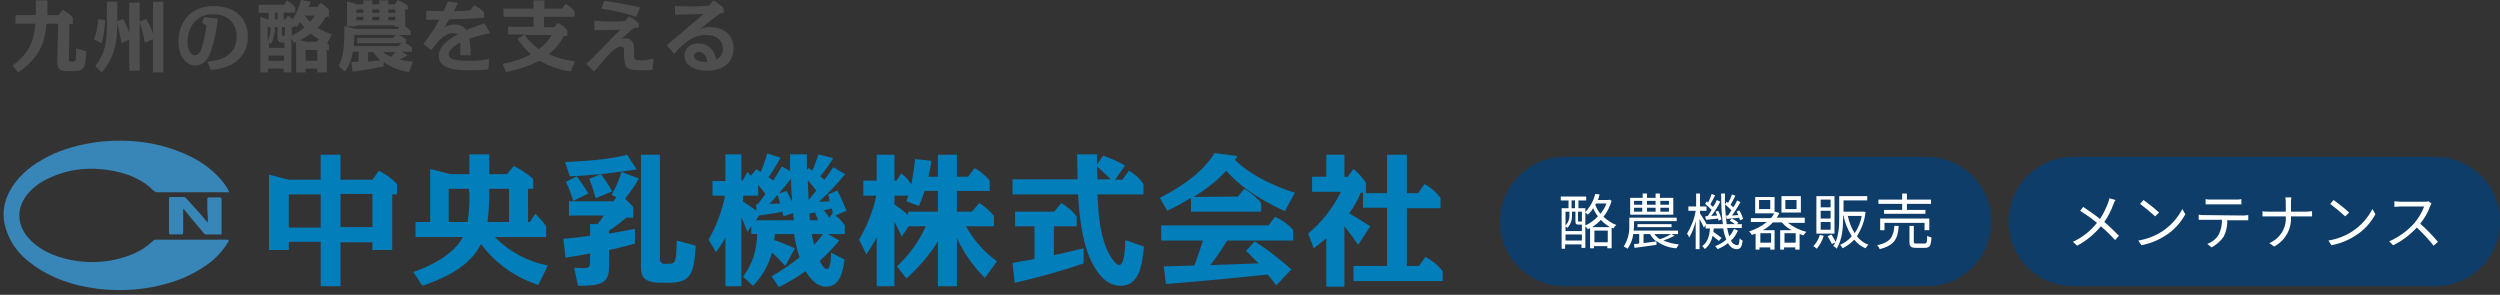
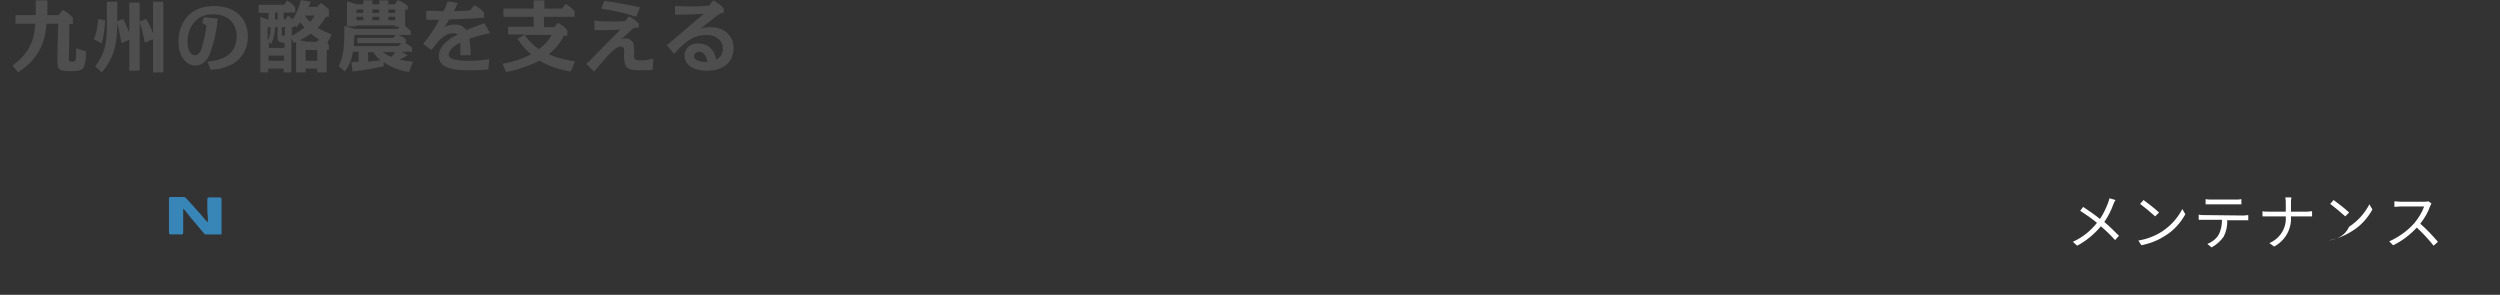
<svg xmlns="http://www.w3.org/2000/svg" version="1.1" id="logo.svg" x="0px" y="0px" viewBox="0 0 580 68.4" style="enable-background:new 0 0 580 68.4;" xml:space="preserve">
  <rect x="0" y="0" width="580" height="68.4" fill="#333333" stroke="none" />
  <style type="text/css">
	.st0{fill:#0E3D69;}
	.st1{fill:#4E4E4E;}
	.st2{fill:#027EBB;}
	.st3{fill:#FFFFFF;}
	.st4{fill:#3885B7;}
</style>
-   <path id="長方形_7" class="st0" d="M363,36.4h84c8.3,0,15,6.7,15,15l0,0c0,8.3-6.7,15-15,15h-84c-8.3,0-15-6.7-15-15l0,0  C348,43.1,354.7,36.4,363,36.4z" />
-   <path id="長方形_7-2" class="st0" d="M481,36.4h84c8.3,0,15,6.7,15,15l0,0c0,8.3-6.7,15-15,15h-84c-8.3,0-15-6.7-15-15l0,0  C466,43.1,472.7,36.4,481,36.4z" />
  <path id="九州の酪農を支える" class="st1" d="M8.3,2.8c0,0.2,0,0.6,0,0.7H3.6v2h4.6C8,8,7.6,11.9,2.9,15.2l1.3,1.6  c5.9-3.9,6.3-8.5,6.6-11.3h2.7l-0.2,8.4c0,1.5-0.1,2.6,2.3,2.6h1.2c2.9,0,3-0.8,3.2-4.6l-2.3-0.7c-0.1,2.3-0.1,2.6-0.2,2.8  c-0.1,0.2-0.4,0.3-0.6,0.3h-0.3c-0.7,0-0.6-0.1-0.6-1.1l0.1-7.6h0.8V4.1c-0.7-0.8-1.5-1.4-2.4-1.8l-0.9,1.2h-2.6c0-0.3,0-0.7,0-1.2  V0.1H8.3V2.8L8.3,2.8z M30,7.6c-0.4-1.1-0.9-2.1-1.4-3.2l-1.4,0.5V0.4h-2.4V6c0,4.2-0.6,6.6-2.7,9.4l1.5,1.4  c2.8-3.3,3.6-6.4,3.6-11.4c0.4,1.5,0.7,3.1,1,4.6L30,9.2v7.2h2.4V5.1c0.5,1.6,0.9,3.2,1.2,4.8l1.9-0.8v7.7h2.4V0.4h-2.4v7.3  c-0.4-1.1-1-2.3-1.6-3.3l-1.5,0.6V0.6H30V7.6z M23.6,10.1c0.5-1.8,0.7-3.6,0.8-5.4l-1.6-0.3c-0.1,1.6-0.4,3.2-1,4.7L23.6,10.1z   M48.9,16.2c1.9-0.1,3.7-0.6,5.3-1.5c2.1-1.3,3.4-3.7,3.3-6.2c0-4.6-3.3-7.1-7.9-7.1c-5.8,0-8.2,4.2-8.2,8.2c0,3.6,1.9,5.6,3.9,5.6  c2.3,0,3.3-2.3,3.5-3c0.9-2.5,1.5-5.2,1.7-7.9l-3.2-0.3l-0.4,1.3l1,0.6c-0.2,1.8-0.6,3.5-1.1,5.2c-0.2,0.6-0.6,1.7-1.6,1.7  c-0.8,0-1.7-0.9-1.7-3.2c0-2.4,1.4-6.3,5.9-6.3c3.8,0,5.5,2.4,5.5,5.1c0,5.1-4.7,5.7-6.8,5.9L48.9,16.2z M68.7,9.8v7h2.2v-0.9h2.7  v0.9h2.2v-5.2h0.5v-1.2c-0.1-0.1-0.2-0.2-0.4-0.4l1.1-2c-1.1-0.4-2.2-0.9-3.3-1.5c0.7-0.8,1.4-1.7,1.9-2.6h0.7V2.2  c-0.6-0.6-1.2-1.1-1.9-1.5l-0.8,0.9h-2c0.2-0.4,0.3-0.8,0.5-1.2L69.8,0c-0.4,1.6-1,3.1-1.9,4.5c-0.4-0.4-0.4-0.4-1.1-0.9l-0.6,0.9  h-0.4V2.9h2.7V1.7c-0.5-0.6-1.2-1.2-1.9-1.6l-0.7,1H60v1.9h2.3v1.5h-0.2l-1.7-0.6v12.9h1.8v-0.9h3.6v0.9h1.8V8.9l0.5,1L68.7,9.8z   M62.9,10.2c0.6-1.2,0.9-2.6,0.9-3.9h0.6v2.3c-0.1,0.4,0.1,0.8,0.4,1.1c0.4,0.2,0.8,0.2,1.2,0.2v1.2h-3.6V9.8L62.9,10.2z M65.4,6.3  h0.7v2c-0.6,0-0.7,0-0.7-0.4V6.3L65.4,6.3z M64.4,4.5h-0.6V2.9h0.6V4.5z M67.7,6.3h0.6V5.9l0.5,0.4c0.3-0.4,0.5-0.6,0.8-1.1  C70,5.5,70.3,6,70.6,6.4c-0.9,0.7-1.9,1.4-2.9,1.9L67.7,6.3L67.7,6.3z M62.1,6.3h0.7c0,1.1-0.2,2.2-0.7,3.2V6.3L62.1,6.3z   M65.9,12.9v1.2h-3.6v-1.2L65.9,12.9L65.9,12.9z M69.6,9.3c0.9-0.4,1.7-0.9,2.5-1.5c0.6,0.5,1.2,0.9,1.9,1.3l-0.5,0.6h-2.3L69.6,9.3  z M73.6,11.6v2.5h-2.7v-2.5L73.6,11.6L73.6,11.6z M73,3.6c-0.3,0.5-0.6,1-1,1.5c-0.5-0.4-0.9-0.9-1.3-1.5H73z M92.3,6.7h-10L79.9,6  c0,4.3-0.1,6.9-1.3,9.3l1.4,1.3c1-1.4,1.6-2.9,1.9-4.6h1.3v2.3c-0.3,0-1.5,0.1-1.7,0.1l0.3,2.2c3.3-0.4,4.6-0.7,7.2-1.2v-1  c1.7,1.2,3.8,2,5.9,2.3l0.9-2.4c-1.1-0.1-2.1-0.2-3.1-0.5c0.7-0.3,1.3-0.6,1.9-1l-1.5-0.8h2.5v-0.9c-0.5-0.5-1.1-0.9-1.8-1.2h0.4  V9.2c-0.5-0.5-1.1-0.8-1.7-1.1h2.8V7.2c-0.4-0.4-0.8-0.8-1.3-1.1V2.2h0.6V1.4c-0.7-0.6-1.4-1-2.3-1.4l-0.7,1h-1.5V0.1H88v0.9h-1.6  V0.1h-2.1v0.9h-1.5l-2.3-0.7v5.8h2.2V5.9h9v0.3h1L92.3,6.7z M88,2.2V3h-1.6V2.2L88,2.2L88,2.2z M88,3.9v0.8h-1.6V3.9H88z M84.3,2.2  V3h-1.6V2.2L84.3,2.2L84.3,2.2z M84.3,3.9v0.8h-1.6V3.9H84.3z M90.1,4.7V3.9h1.6v0.8H90.1L90.1,4.7z M90.1,3V2.2h1.6V3H90.1L90.1,3z   M91.8,8.1l-0.6,0.7h-8.3V10h10.2l-0.6,0.7H82.1c0-0.3,0.1-1.6,0.1-2.6L91.8,8.1L91.8,8.1z M85.4,12.1h1.2c0.5,0.7,1,1.4,1.7,1.9  c-0.9,0.1-1.1,0.1-2.9,0.3V12.1z M91.7,12.1c-0.3,0.4-0.6,0.8-1,1.1c-0.7-0.3-1.3-0.7-1.9-1.1H91.7z M103.9,0.3  c-0.5,1.3-0.7,1.7-1,2.3c-2.3-0.1-2.6-0.1-4-0.1v2.1c1.8,0,2,0,3,0c-1,2-2.3,3.8-3.7,5.6l1.9,1.4c1.5-2,2.9-3.9,5.1-3.9  c0.4,0,0.8,0.1,1,0.3c-3.2,1.6-4.4,3.3-4.4,5c0,3.3,4.8,3.3,7.1,3.3c2.1,0,3.6-0.1,4.4-0.2l0.2-2.4c-1.5,0.3-3.1,0.4-4.6,0.4  c-2.9,0-4.8-0.3-4.8-1.4c0-1.4,2-2.5,2.7-2.8c0,0.5,0,2.3,0,2.9h2.4c0-1.3-0.1-2.5-0.3-3.8c1.6-0.6,3.2-1,4.8-1.3l-1.3-2.3  c-2,0.7-2.4,0.8-4.2,1.6c-0.6-0.9-1.7-1.4-2.8-1.3c-0.8,0-1.6,0.2-2.3,0.6c0.2-0.3,0.6-0.9,1.1-1.8c2.8-0.1,4.6-0.1,8.1-0.4V2.9  c-0.6-0.7-1.4-1.3-2.3-1.7l-0.9,1.2c-1.2,0.1-2.6,0.2-3.8,0.2c0.2-0.3,0.5-1,0.9-1.9L103.9,0.3z M133.4,14.2  c-2.1-0.2-4.1-0.8-6.1-1.6c1.5-1.2,2.7-2.6,3.5-4.3h0.8V7c-0.6-0.7-1.3-1.3-2.2-1.7l-0.8,1h-2.4V3.9h7.1V2.6  c-0.6-0.7-1.3-1.3-2.1-1.7l-0.8,1.1h-4.1V0.1h-2.5v1.9h-7v1.9h7v2.3h-5.9v1.8h3.8L120.1,9c0.8,1.4,1.9,2.6,3.1,3.6  c-2.1,1.1-4.3,1.8-6.6,2.2l0.8,1.9c2.7-0.5,5.3-1.4,7.8-2.6c2.2,1.3,4.7,2.1,7.2,2.5L133.4,14.2z M128,8.1c-0.7,1.3-1.7,2.4-3,3.3  c-1.3-0.9-2.4-2-3.3-3.3H128L128,8.1z M148.2,5.5c-0.6-0.7-1.4-1.3-2.3-1.7l-0.9,1.1c-1,0.1-1.7,0.1-2.9,0.1c-1.5,0-3-0.1-4.2-0.2V7  c1,0,3.2,0,6-0.1c-2.4,2.4-2.8,2.8-5.9,6c-1.2,1.2-1.6,1.6-2,1.9l1.8,1.8c3.2-3.7,4.9-5.8,6.2-5.8c0.7,0,0.8,0.5,0.8,1.3  c-0.1,0.9,0,1.8,0.2,2.8c0.4,1.3,1.7,1.4,3.6,1.4c0.9,0,1.9,0,2.8-0.1l0.2-2.6c-0.9,0.2-1.8,0.4-2.8,0.4c-1.5,0-1.7-0.1-1.7-1.4  c0.1-0.8,0-1.6-0.1-2.4c-0.3-0.8-1-1.3-1.9-1.3c-0.4,0-0.7,0.1-1,0.2c0.4-0.3,1.9-1.7,2.9-2.6c0.3,0,0.7-0.1,1.2-0.1L148.2,5.5  L148.2,5.5z M148.5,1.7c-2.7-0.6-5.5-1.1-8.3-1.5L139.5,2c2.7,0.4,5.5,1,8.1,1.9L148.5,1.7z M156.4,12.5c1.9-2.1,4.1-4.4,7.4-4.4  c2.1,0,3.9,1.1,3.9,3.1c0.1,1.1-0.5,2.1-1.5,2.6c-0.3-1-0.9-3.7-4.2-3.7c-1.6-0.2-3.1,1-3.2,2.6c0,0.1,0,0.1,0,0.2  c0,1.8,1.6,3.5,5.2,3.5c4.8,0,6.2-2.9,6.2-5.2c0-2.7-1.9-4.9-5.4-4.9c-0.8,0-1.6,0.1-2.3,0.4c2.4-2,3.3-2.6,4.6-3.6  c0.1,0,0.7-0.1,0.8-0.1l0-1.1c-0.7-0.7-1.5-1.3-2.4-1.8l-1,1.2c-1.1,0.1-2.5,0.2-4.3,0.2c-1.2,0-2.5-0.1-3.6-0.1l0,2  c3,0,4.6-0.1,6.7-0.2c-0.7,0.6-3.9,3.3-4.7,4c-0.6,0.5-3.3,2.8-3.9,3.3L156.4,12.5z M164.1,14.4c-3.1,0-3.1-1.2-3.1-1.4  c0.1-0.6,0.6-1,1.2-1c0,0,0,0,0,0C163,12,163.9,12.7,164.1,14.4L164.1,14.4z" />
-   <path id="中央乳機株式会社" class="st2" d="M74.4,56.2v10.2H79V56.2h7.4V58H91V45.1h1.1v-2.4c-1.2-1.3-2.6-2.3-4.2-3.1  l-1.5,2.1H79v-5.8h-4.6v5.8H67l-4.6-1.2V58H67v-1.9H74.4L74.4,56.2z M74.4,45.1v7.7H67v-7.7L74.4,45.1L74.4,45.1z M79,52.7v-7.7h7.4  v7.7L79,52.7L79,52.7z M98,66.3c9.2-3.1,12.1-6.8,13.6-9.7c3.3,4.5,8,7.8,13.3,9.5l2.2-4.5c-4.7-0.9-8.9-3.2-12.3-6.6h11.9v-2.5  c-0.7-1.1-1.6-2-2.5-2.9l-1.3,1.9h-0.4v-7.7h1.2v-2.3c-1.4-1.2-2.9-2.2-4.5-3l-1.6,1.9h-4.1v-4.6h-4.6v4.6h-4.4l-4.7-1.2v12.3h-3.4  V55h11c-2.2,4-7.1,6.6-11.5,8.1L98,66.3z M108.9,44.6c0.1,2.3-0.1,4.6-0.4,6.9h-4.4v-7.7h4.7V44.6L108.9,44.6z M113.4,43.8h4.7v7.7  h-5c0.3-2.3,0.4-4.5,0.4-6.8V43.8L113.4,43.8z M153.1,35.9h-4.4v25.7c0,2.3,0.3,4,4.7,4h1.8c5.2,0,5.8-2.3,6.2-8.6l-4.4-1.2  c-0.1,4.7-0.2,5.4-1.8,5.4h-0.9c-0.6,0.1-1.1-0.3-1.2-0.9c0-0.1,0-0.3,0-0.4L153.1,35.9L153.1,35.9z M132.2,40.9  c5.2-0.2,10.4-0.8,15.5-1.6l-2.2-3.4c-2.8,0.7-6,1.3-14.4,1.7L132.2,40.9z M147.3,53.1c-2.5,0.5-2.8,0.5-6,1.1v-0.7  c1.4-0.9,2.7-1.9,4-3h1.6v-2.5c-0.6-0.7-1.2-1.3-1.9-1.9c1.2-1.5,2.3-3,3.2-4.7l-4-1.5c-0.6,1.8-1.3,3.6-2.3,5.3l1.1,0.6l-0.7,0.9  h-10.3v3.3h8.1c-0.5,0.7-1,1.4-1.5,2h-1.7v2.7c-2.8,0.4-3.8,0.5-6.2,0.7l0.5,4.4c2.6-0.4,3.4-0.6,5.7-1v1.8c0,1.1,0,1.6-1.7,1.6  c-0.5,0-0.8,0-2-0.1l0.9,4.2c5.9,0,7.2-0.8,7.2-4.6V58c0.7-0.1,3.2-0.7,6-1.5L147.3,53.1L147.3,53.1z M136.5,44.9  c-0.8-1.4-1.7-2.7-2.7-4l-2.5,1.3c0.7,1.4,1.2,2.9,1.7,4.4L136.5,44.9z M142,44.4c-0.7-1.4-1.6-2.7-2.6-4l-2.7,1.1  c0.6,1.5,1.1,3,1.5,4.5L142,44.4z M192.8,58.6c0,1.3-0.1,2-0.2,2.6c-0.1,0.4-0.2,1.2-0.8,1.2c-0.7,0-1.5-1.6-1.6-1.9  c1.6-1.4,3.1-3,4.5-4.7l-2.6-1.5h3.9v-2c-0.6-0.9-1.3-1.7-2.2-2.3l2.6-1.1c-1-2.3-1.2-2.9-2.1-4.7l-2.2,0.9c0.2,0.6,0.3,1,0.4,1.6  c-0.9,0.1-1.5,0.1-2.5,0.1c2.2-2,4.2-4.1,6.1-6.4l-2.8-1.6c-0.5,0.8-1,1.5-2,2.9c-0.3-0.2-0.8-0.6-1-0.8c1.1-1.3,2.1-2.7,3-4.2  l-3.4-0.9c-0.7,1.9-0.7,2.1-1.4,3.8c-0.1-0.1-0.8-0.5-0.9-0.6l-0.4,0.4v-3.6h-3.9v3.9l-1.9-1.1c-0.6,1-1,1.7-2,3.3  c-0.4-0.3-0.5-0.4-1.1-0.8c1-1.4,1.6-2.4,2.8-4.5l-3.1-1c-0.7,2.2-0.7,2.4-1.5,4.3c-0.1-0.1-0.9-0.5-1-0.7l-1.3,1.6  c-0.4-0.5-0.6-0.7-0.8-0.9l-1.1,2h-0.3v-6.1h-3.7V42h-3v3.4h2.9c-0.7,3.6-2,7-3.8,10.2l1.7,2.9c0.8-1.1,1.6-2.2,2.2-3.4v11.3h3.7  v-16c0.2,0.4,1.1,2.7,1.4,3.4l0.9-1.4v1.9h1.4c-0.3,4.3-1,6.6-3.3,9.9l2.3,2.1c2.1-2.1,3.6-4.8,4.4-7.7c0.8,0.7,1.4,1.3,3.1,3.1  l2.2-4.1c-2.7-1.2-4.4-1.8-4.8-1.9c0.1-0.5,0.1-0.9,0.2-1.4h4.4c0.3,1.8,0.7,3.6,1.3,5.4c-2,1.6-4.2,3.1-6.5,4.4l1.7,2.5  c2.2-1.1,4.3-2.3,6.2-3.7c0.7,1.1,2.2,3.6,4.8,3.6c3.3,0,3.9-3.8,4.2-6.3L192.8,58.6z M187.9,51.1c-0.1-1-0.1-1.2-0.1-1.6  c0.2,0,1.1-0.2,1.3-0.2c0.5,1.3,0.6,1.6,0.7,1.8H187.9L187.9,51.1z M175.4,51.1l0.7-1.1c2.7-0.4,3-0.4,5.4-0.9  c0,0.2,0.2,0.9,0.3,1.1l2.2-0.8c0,0.5,0.1,1,0.2,1.7H175.4L175.4,51.1z M190.9,54.3c-0.6,0.9-1.3,1.7-2,2.5c-0.3-1-0.4-1.6-0.6-2.5  H190.9L190.9,54.3z M175.5,48.9c-1.5-1.1-2.3-1.6-3.1-2.1v-1.4h3.5v-2.5c0.5,0.6,0.6,0.7,1.7,2.1l-1.8,2.4h-0.4L175.5,48.9z   M180.7,44.9c0.4-0.5,1.3-1.5,2.8-3.4c0.1,3.6,0.2,4,0.3,5.4c-0.4-0.9-0.5-1-1.3-2.6L180.7,44.9z M187.6,46.4c0-0.7-0.2-3.9-0.2-4.6  c0.2,0.2,0.9,1.1,2,2.4C188.8,44.9,188.2,45.7,187.6,46.4L187.6,46.4z M193.2,49.4l-0.8,1.1c-0.4-0.6-0.8-1.2-1.3-1.7  c1.4-0.3,1.6-0.4,1.9-0.4L193.2,49.4z M178.5,47.3c1.2-1.3,1.7-1.8,1.9-2.1c0.2,0.6,0.4,1.4,0.6,2C180.6,47.2,178.8,47.3,178.5,47.3  L178.5,47.3z M210.3,64.6c2.8-2.5,5.3-5.4,7.3-8.6v10.4h4.4V55.2c1.6,3.5,3.8,6.6,6.5,9.3l2.8-3.9c-3-2.1-5.4-4.9-7.2-8.1h6.5v-2.4  c-1-1.2-2.1-2.2-3.4-3l-1.7,2H222v-4.8h7.6v-2.4c-1-1.2-2.2-2.2-3.5-2.9l-1.5,2H222v-5.1h-4.4v5.1h-2.2c0.3-1.2,0.5-2.4,0.7-3.7  l-3.8-0.4c-0.2,2-0.5,4-0.9,5.9c-0.6-1-1.4-1.9-2.3-2.6l-1.1,1.7h-0.5v-6h-4.1v6h-3.1v3.5h3c-0.8,3.6-2.1,7-4,10.2L201,59  c0.9-1.3,1.7-2.6,2.4-4v11.4h4.1v-15c0.5,0.9,0.6,1.2,1.7,3.5l1.6-2.4h4c-1.6,3.5-3.9,6.7-6.7,9.3L210.3,64.6z M210.7,49.1v0.8  c-1-0.9-2.1-1.7-3.2-2.5v-2h3.2c-0.1,0.4-0.2,0.6-0.4,1.3l2.9,1.1c0.4-0.9,0.7-1.8,1.3-3.5h3.1v4.8L210.7,49.1L210.7,49.1z   M254.5,38.2c0-1,0-1.1,0-1.5v-0.9h-4.6v0.9c0,0,0.1,3.2,0.1,4.9h-15.1v3.5h15.2c0.2,3,0.6,9.9,2.8,14.9c1.2,2.6,3.3,6.3,7.1,6.3  c4.2,0,5-4.6,5.4-9.1l-4.3-1.5c-0.1,1.9-0.2,5.8-1.5,5.8c-0.7,0-2.2-2.1-3-4.1c-1.5-3.7-1.8-8.3-2-12.3h10.7v-2.4  c-0.9-1.3-2.1-2.4-3.4-3.1l-1.5,2.1h-1.7l2.3-3.3c-1.6-0.9-3.3-1.7-5.1-2.3L254.5,38.2z M254.6,41.6c0-0.5-0.1-2.6-0.1-3  c1.1,1,2.2,2,3.2,3H254.6z M244.5,52.5h5.3v-2.2c-0.9-1.3-2.2-2.4-3.6-3.2l-1.6,2h-9.1v3.4h4.5v7.6c-0.1,0-2.3,0.4-5.1,0.9l0.5,4.6  c5.4-1.2,10.8-2.7,16-4.5v-3.5c-3.2,0.8-6.3,1.5-6.9,1.6L244.5,52.5L244.5,52.5z M276.9,45.7c2.8-1.7,5.4-3.7,7.6-6.1  c2.5,3,7,6.4,13.6,9.4l2.3-4.3c-1.7-0.5-9.1-2.9-13.9-7.6c0.2-0.3,0.3-0.4,0.6-0.9l-5.3-0.7c-1.5,2.3-4.3,6.1-12.7,10.4l1.7,3  c1.5-0.7,2.9-1.4,5.5-3v3.2h16.3v-2c-1.1-1.3-2.4-2.4-3.9-3.3l-1.5,1.8L276.9,45.7L276.9,45.7z M289.1,58.2c1.4,1.4,1.7,1.7,2.9,2.9  c-2.7,0.1-8.3,0.3-11.2,0.4c1.4-1.8,2.7-3.7,3.9-5.7H300v-2.5c-1.2-1.3-2.6-2.3-4.2-3l-1.5,2h-24.9v3.5h9.7c-0.6,1.9-1,3-2,5.8  c-0.9,0-2.7,0.1-7.1,0.2l0.5,4.1c10.9-0.9,13.6-1.2,23.6-2.2c0.3,0.3,1.7,2.1,2,2.5l3.5-3.7c-2.7-2.4-5.5-4.6-8.5-6.5L289.1,58.2z   M316.9,44.8v-2.4c-0.8-1.2-1.8-2.3-2.9-3.2l-1.3,1.8h-0.8v-5.1h-4.2v5.1h-3.3v3.5h6.7c-1.8,3.7-4.4,7-7.6,9.7l1.3,3.4  c0.7-0.5,1.4-1.1,2.9-2.3v11.2h4.2V52.5c1.3,1.6,1.7,2.2,3.2,4.3l2.8-4.3c-1.6-1-3.1-2-4.9-3c1.1-1.5,2-3.1,2.7-4.8h0.5v3.5h5.6  v13.5H314v3.5h20.7v-2.3c-1.1-1.4-2.5-2.5-4-3.3l-1.5,2.1h-2.8V48.3h7.8v-2.4c-1-1.3-2.2-2.4-3.7-3.2l-1.5,2.1h-2.6v-8.9h-4.6v8.9  L316.9,44.8L316.9,44.8z" />
-   <path id="酪農機器販売" class="st3" d="M369.4,52.7c0.7-0.5,1.4-1,2-1.7c0.6,0.7,1.3,1.2,2.1,1.7H369.4L369.4,52.7z   M369.9,56.2v-2.7h3.1v2.7H369.9z M367.8,49.3c0.2,0.2,0.4,0.3,0.6,0.5c0.4-0.4,0.9-0.9,1.2-1.5c0.3,0.7,0.7,1.3,1.1,1.9  c-0.8,0.9-1.8,1.6-2.9,2.1L367.8,49.3L367.8,49.3z M363.2,55.8v-1.4h3.8v1.4H363.2z M364.1,49.1v1c0,0.8-0.3,1.6-0.9,2.2v-3.2H364.1  z M364.6,46.5h0.8v1.8h-0.8L364.6,46.5L364.6,46.5z M367,51.4c-0.1,0-0.1,0-0.2,0h-0.5c-0.2,0-0.2,0-0.2-0.2v-2.1h0.9L367,51.4  L367,51.4z M364.7,49.1h0.8v2.2c0,0.7,0.2,0.8,0.7,0.8h0.8v1.5h-3.8v-1.1c0.1,0.1,0.3,0.2,0.4,0.4c0.7-0.7,1.1-1.7,1.1-2.7  L364.7,49.1L364.7,49.1z M372.7,47.2c-0.3,0.9-0.8,1.6-1.4,2.4c-0.5-0.6-0.9-1.3-1.2-2.1l0.2-0.3H372.7z M373.4,46.3l-0.2,0.1h-2.5  c0.2-0.4,0.3-0.9,0.4-1.3l-1-0.1c-0.4,1.6-1.2,3-2.3,4.2v-0.9h-1.6v-1.8h1.8v-0.9h-5.9v0.9h1.8v1.8h-1.6v9.4h0.8v-1h3.8v0.8h0.9v-5  c0.2,0.2,0.4,0.4,0.6,0.7c0.2-0.1,0.4-0.2,0.5-0.3v4.7h0.9v-0.5h3.1v0.5h1v-4.8l0.4,0.2c0.2-0.3,0.4-0.6,0.7-0.8  c-1.1-0.4-2.1-1.1-3-1.9c0.9-1.1,1.5-2.4,1.9-3.7L373.4,46.3z M387.2,47.5h-2v-0.9h2L387.2,47.5L387.2,47.5z M387.2,49.1h-2v-0.9h2  L387.2,49.1L387.2,49.1z M379.1,48.2h1.9v0.9h-1.9V48.2L379.1,48.2z M379.1,46.6h1.9v0.9h-1.9V46.6z M384.1,48.2v0.9h-2v-0.9  L384.1,48.2L384.1,48.2z M384.1,46.6v0.9h-2v-0.9H384.1z M388.2,45.9h-3.1v-1h-1v1h-2v-1h-1v1h-2.9v3.9h10L388.2,45.9L388.2,45.9z   M387.7,54.3c-0.8,0.5-1.7,0.9-2.6,1.2c-0.5-0.3-0.9-0.7-1.3-1.2H387.7L387.7,54.3z M381.3,56.4v-2.1h1.5c0.4,0.7,0.9,1.3,1.5,1.7  L381.3,56.4z M387.8,54.3h1.5v-0.8H379c0-0.4,0.1-0.8,0.1-1.2v-1h9.9v-0.8H378v1.8c0.1,1.7-0.4,3.5-1.3,4.9c0.3,0.1,0.6,0.3,0.9,0.5  c0.7-1,1.2-2.2,1.3-3.4h1.4v2.2c-0.4,0.1-0.9,0.1-1.2,0.1l0.1,0.9c1.4-0.2,3.3-0.4,5.1-0.7l0-0.9c1.3,1,2.9,1.6,4.6,1.7  c0.2-0.3,0.4-0.6,0.6-0.9c-1.2-0.1-2.4-0.4-3.6-0.9c0.9-0.3,1.8-0.7,2.6-1.1L387.8,54.3z M387.8,52.7V52h-7.9v0.7H387.8z M400.4,50  l0.2,0.8c0.9-0.1,1.9-0.2,2.9-0.3c0.1,0.2,0.1,0.4,0.2,0.6l0.7-0.3c-0.2-0.7-0.5-1.4-0.9-2l-0.6,0.3c0.1,0.3,0.3,0.5,0.4,0.8  l-1.5,0.1c0.7-0.9,1.4-2.1,2-3.1l-0.8-0.4c-0.2,0.5-0.5,1.1-0.9,1.6c-0.2-0.2-0.4-0.4-0.6-0.6c0.3-0.6,0.8-1.4,1.1-2.1l-0.8-0.3  c-0.2,0.7-0.5,1.3-0.9,2c-0.1-0.1-0.2-0.2-0.3-0.3l-0.4,0.6c0.5,0.4,1,0.9,1.5,1.4c-0.3,0.4-0.5,0.8-0.8,1.2L400.4,50z M395.6,50.2  l0.2,0.8c0.9-0.1,1.8-0.2,2.8-0.3c0,0.2,0.1,0.3,0.1,0.5l0.7-0.3c-0.2-0.7-0.4-1.4-0.8-2l-0.6,0.2c0.1,0.3,0.3,0.6,0.4,0.9l-1.4,0.1  c0.8-1,1.5-2.1,2.1-3.3l-0.8-0.4c-0.2,0.5-0.5,1.1-0.9,1.6c-0.2-0.2-0.4-0.4-0.6-0.6c0.3-0.6,0.8-1.4,1.1-2.1l-0.8-0.3  c-0.2,0.7-0.5,1.3-0.8,2l-0.3-0.3l-0.4,0.6c0.5,0.4,1,0.9,1.5,1.4c-0.3,0.5-0.6,1-0.9,1.4L395.6,50.2z M402.3,53.1  c-0.3,0.6-0.6,1.2-1.1,1.7c-0.2-0.6-0.4-1.3-0.5-1.9h3.4V52H403l0.3-0.3c-0.4-0.4-0.9-0.7-1.5-1l-0.5,0.5c0.4,0.2,0.8,0.5,1.2,0.8  h-1.9c-0.3-2.4-0.5-4.7-0.4-7.1h-0.9c0,2.4,0.1,4.7,0.4,7.1h-3.9l0.1-0.1c-0.2-0.4-1.2-1.9-1.5-2.4v-0.6h1.5v-1h-1.5v-3h-0.9v3h-1.8  v1h1.7c-0.3,1.9-1,3.6-2,5.3c0.2,0.3,0.4,0.6,0.5,0.9c0.7-1.2,1.2-2.5,1.5-3.8v6.5h0.9v-7c0.4,0.7,0.8,1.6,1,2l0.4-0.6v0.8h1  c-0.1,1.7-0.5,3.2-1.8,4.1c0.2,0.2,0.5,0.4,0.6,0.7c1-0.8,1.6-1.9,1.8-3.1c0.5,0.4,1,0.8,1.5,1.2l0.6-0.7c-0.6-0.5-1.3-1-1.9-1.4  c0-0.3,0.1-0.5,0.1-0.8h2.2c0.1,0.9,0.4,1.8,0.7,2.6c-0.8,0.7-1.7,1.2-2.6,1.5c0.2,0.2,0.4,0.4,0.6,0.7c0.9-0.4,1.7-0.8,2.4-1.4  c0.4,0.8,1.1,1.4,2,1.4c0.9,0,1.2-0.5,1.4-2c-0.3-0.1-0.5-0.3-0.7-0.5c-0.1,1.3-0.2,1.6-0.6,1.6c-0.6-0.1-1.2-0.5-1.4-1.1  c0.7-0.6,1.2-1.4,1.6-2.3L402.3,53.1z M416.8,48.5h-2.6v-2.1h2.6L416.8,48.5L416.8,48.5z M417.8,45.5h-4.5v3.8h4.5L417.8,45.5  L417.8,45.5z M414,56.3v-2.2h2.6v2.2H414L414,56.3z M410.9,56.3h-2.5v-2.2h2.5V56.3z M410.7,48.5h-2.6v-2.1h2.6V48.5L410.7,48.5z   M418.7,51.4v-0.9h-6.5c0.2-0.4,0.5-0.7,0.6-1.1l-1-0.3l-0.1,0.2v-3.6h-4.5v3.8h4.4c-0.2,0.4-0.4,0.7-0.7,1.1h-4.7v0.9h3.7  c-1.2,1-2.6,1.7-4.1,2.2c0.2,0.2,0.5,0.5,0.6,0.8c0.3-0.1,0.6-0.2,0.9-0.3v3.7h0.9v-0.5h2.5v0.5h1v-4.5h-2.7  c0.9-0.5,1.7-1.1,2.3-1.8h2.1c0.6,0.7,1.4,1.4,2.3,1.8h-2.7v4.5h0.9v-0.5h2.6v0.5h1v-3.6c0.3,0.1,0.6,0.2,0.9,0.3  c0.2-0.3,0.4-0.6,0.7-0.8c-1.6-0.4-3-1.1-4.3-2.1H418.7z M424.7,48.1h-2.3v-1.8h2.3V48.1L424.7,48.1z M424.7,50.7h-2.3v-1.8h2.3  V50.7z M424.7,53.3h-2.3v-1.8h2.3V53.3L424.7,53.3z M425.6,45.5h-4.2v8.7h4.2V45.5L425.6,45.5z M422.2,54.5c-0.3,1-0.8,1.9-1.5,2.6  c0.3,0.2,0.6,0.4,0.8,0.6c0.7-0.9,1.3-1.9,1.6-3L422.2,54.5z M424,54.8c0.4,0.6,0.7,1.2,1,1.8l0.9-0.4c-0.3-0.6-0.6-1.2-1-1.8  L424,54.8z M431.9,50.1c-0.2,1.4-0.8,2.8-1.6,4c-0.8-1.2-1.3-2.6-1.6-4H431.9L431.9,50.1z M432.4,49.1l-0.2,0h-4.5v-2.6h5.5v-1h-6.5  v5.1c0,2-0.1,4.6-1.4,6.5c0.3,0.1,0.6,0.3,0.8,0.6c1.3-2,1.5-4.9,1.5-7.1v-0.6h0.1c0.3,1.7,1,3.3,1.9,4.8c-0.7,0.9-1.6,1.5-2.7,2  c0.2,0.2,0.4,0.5,0.6,0.8c1-0.5,1.9-1.2,2.7-2c0.7,0.9,1.6,1.6,2.6,2c0.2-0.3,0.4-0.6,0.7-0.8c-1.1-0.4-2-1.1-2.7-2  c1.1-1.7,1.8-3.6,2-5.6L432.4,49.1z M441.3,48.7h-4.2v0.9h9.6v-0.9h-4.3v-1.4h5.6v-1h-5.6v-1.4h-1.1v1.4h-5.5v1h5.5L441.3,48.7  L441.3,48.7z M447.6,53.4v-2.7h-11.4v2.7h1v-1.7h9.3v1.7L447.6,53.4L447.6,53.4z M439.5,52.4c-0.2,2.4-0.8,3.8-4,4.5  c0.3,0.3,0.5,0.6,0.6,0.9c3.5-0.9,4.2-2.5,4.4-5.4L439.5,52.4L439.5,52.4z M444.6,56.5c-0.5,0-0.6-0.1-0.6-0.4v-3.7h-1v3.7  c0,1.1,0.3,1.4,1.6,1.4h2c1.1,0,1.4-0.5,1.5-2.4c-0.3-0.1-0.7-0.2-1-0.4c0,1.6-0.1,1.8-0.6,1.8L444.6,56.5L444.6,56.5z" />
-   <path id="メンテナンス" class="st3" d="M489.4,46c-0.1,0.4-0.2,0.7-0.3,1c-0.5,1.3-1.1,2.6-1.9,3.8c-1.1-0.9-2.7-2-3.9-2.8  l-0.7,0.9c1.4,0.9,2.7,1.8,3.9,2.8c-1.5,1.9-3.4,3.4-5.6,4.4l1,0.9c2.1-1.1,4-2.7,5.5-4.5c1.2,1,2.3,2.1,3.3,3.2l0.9-1  c-1.1-1.1-2.2-2.2-3.4-3.2c0.9-1.3,1.6-2.7,2.1-4.1c0.1-0.3,0.3-0.7,0.5-1L489.4,46z M497.3,46.4l-0.8,0.9c1.2,0.9,2.4,1.9,3.5,2.9  l0.9-0.9C499.7,48.2,498.5,47.3,497.3,46.4z M496.1,55.8l0.7,1.1c2-0.4,3.8-1.1,5.5-2.2c2-1.2,3.6-3,4.7-5l-0.7-1.2  c-1.1,2.1-2.7,3.9-4.7,5.2C499.9,54.8,498,55.5,496.1,55.8L496.1,55.8z M518.7,47.4c0.4,0,0.9,0,1.3,0v-1.2  c-0.4,0.1-0.9,0.1-1.3,0.1h-5.7c-0.4,0-0.8,0-1.3-0.1v1.2c0.3,0,0.8,0,1.3,0L518.7,47.4L518.7,47.4z M511.3,49.9  c-0.4,0-0.8,0-1.2-0.1V51c0.4,0,0.8,0,1.2,0h4.2c0,1.2-0.2,2.4-0.8,3.5c-0.6,1-1.6,1.7-2.6,2.1l1,0.8c1.1-0.6,2.1-1.5,2.8-2.5  c0.6-1.2,0.9-2.5,0.8-3.8h3.8c0.3,0,0.8,0,1.1,0v-1.2c-0.4,0-0.7,0.1-1.1,0.1L511.3,49.9L511.3,49.9z M531.5,49.1v-1.9  c0-0.5,0-0.9,0.1-1.4h-1.4c0.1,0.5,0.1,0.9,0.1,1.4v1.9h-4.1c-0.5,0-1,0-1.3-0.1v1.2c0.3,0,0.8,0,1.3,0h4.1c0.2,2.7-1.3,5.1-3.8,6.2  l1.1,0.8c2.6-1.4,4.1-4.1,3.9-7h3.7c0.4,0,1,0,1.2,0V49c-0.2,0-0.8,0.1-1.2,0.1L531.5,49.1L531.5,49.1z M541.4,46.4l-0.8,0.9  c1.2,0.9,2.4,1.9,3.5,2.9l0.9-0.9C543.8,48.2,542.6,47.3,541.4,46.4L541.4,46.4z M540.2,55.8l0.7,1.1c2-0.4,3.8-1.1,5.5-2.2  c2-1.2,3.6-3,4.7-5l-0.7-1.2c-1.1,2.1-2.7,3.9-4.7,5.2C544,54.8,542.1,55.5,540.2,55.8L540.2,55.8z M563.4,46.7  c-0.3,0.1-0.7,0.1-1.1,0.1h-5.4c-0.4,0-1.2-0.1-1.4-0.1V48c0.2,0,0.9-0.1,1.4-0.1h5.5c-0.5,1.4-1.3,2.7-2.3,3.9  c-1.6,1.8-3.6,3.2-5.8,4.2l0.9,0.9c2.1-1,3.9-2.4,5.5-4.1c1.4,1.3,2.7,2.7,3.9,4.2l1-0.9c-1.3-1.5-2.6-2.9-4.1-4.2  c1-1.3,1.8-2.6,2.3-4.1c0.1-0.2,0.2-0.4,0.3-0.6L563.4,46.7z" />
+   <path id="メンテナンス" class="st3" d="M489.4,46c-0.1,0.4-0.2,0.7-0.3,1c-0.5,1.3-1.1,2.6-1.9,3.8c-1.1-0.9-2.7-2-3.9-2.8  l-0.7,0.9c1.4,0.9,2.7,1.8,3.9,2.8c-1.5,1.9-3.4,3.4-5.6,4.4l1,0.9c2.1-1.1,4-2.7,5.5-4.5c1.2,1,2.3,2.1,3.3,3.2l0.9-1  c-1.1-1.1-2.2-2.2-3.4-3.2c0.9-1.3,1.6-2.7,2.1-4.1c0.1-0.3,0.3-0.7,0.5-1L489.4,46z M497.3,46.4l-0.8,0.9c1.2,0.9,2.4,1.9,3.5,2.9  l0.9-0.9C499.7,48.2,498.5,47.3,497.3,46.4z M496.1,55.8l0.7,1.1c2-0.4,3.8-1.1,5.5-2.2c2-1.2,3.6-3,4.7-5l-0.7-1.2  c-1.1,2.1-2.7,3.9-4.7,5.2C499.9,54.8,498,55.5,496.1,55.8L496.1,55.8z M518.7,47.4c0.4,0,0.9,0,1.3,0v-1.2  c-0.4,0.1-0.9,0.1-1.3,0.1h-5.7c-0.4,0-0.8,0-1.3-0.1v1.2c0.3,0,0.8,0,1.3,0L518.7,47.4L518.7,47.4z M511.3,49.9  c-0.4,0-0.8,0-1.2-0.1V51c0.4,0,0.8,0,1.2,0h4.2c0,1.2-0.2,2.4-0.8,3.5c-0.6,1-1.6,1.7-2.6,2.1l1,0.8c1.1-0.6,2.1-1.5,2.8-2.5  c0.6-1.2,0.9-2.5,0.8-3.8h3.8c0.3,0,0.8,0,1.1,0v-1.2c-0.4,0-0.7,0.1-1.1,0.1L511.3,49.9L511.3,49.9z M531.5,49.1v-1.9  c0-0.5,0-0.9,0.1-1.4h-1.4c0.1,0.5,0.1,0.9,0.1,1.4v1.9h-4.1c-0.5,0-1,0-1.3-0.1v1.2c0.3,0,0.8,0,1.3,0h4.1c0.2,2.7-1.3,5.1-3.8,6.2  l1.1,0.8c2.6-1.4,4.1-4.1,3.9-7h3.7c0.4,0,1,0,1.2,0V49c-0.2,0-0.8,0.1-1.2,0.1L531.5,49.1L531.5,49.1z M541.4,46.4l-0.8,0.9  c1.2,0.9,2.4,1.9,3.5,2.9l0.9-0.9C543.8,48.2,542.6,47.3,541.4,46.4L541.4,46.4z M540.2,55.8c2-0.4,3.8-1.1,5.5-2.2  c2-1.2,3.6-3,4.7-5l-0.7-1.2c-1.1,2.1-2.7,3.9-4.7,5.2C544,54.8,542.1,55.5,540.2,55.8L540.2,55.8z M563.4,46.7  c-0.3,0.1-0.7,0.1-1.1,0.1h-5.4c-0.4,0-1.2-0.1-1.4-0.1V48c0.2,0,0.9-0.1,1.4-0.1h5.5c-0.5,1.4-1.3,2.7-2.3,3.9  c-1.6,1.8-3.6,3.2-5.8,4.2l0.9,0.9c2.1-1,3.9-2.4,5.5-4.1c1.4,1.3,2.7,2.7,3.9,4.2l1-0.9c-1.3-1.5-2.6-2.9-4.1-4.2  c1-1.3,1.8-2.6,2.3-4.1c0.1-0.2,0.2-0.4,0.3-0.6L563.4,46.7z" />
  <g>
-     <path class="st4" d="M53.2,44.6c-0.3,0-0.5,0-0.7,0c-5.3,0-10.6,0-15.9,0c-0.4,0-0.7-0.1-1-0.4c-2.4-2.4-5.4-3.7-8.6-4.4   c-5.5-1.2-10.9-0.8-16,1.7c-1.9,0.9-3.6,2.2-4.9,3.9c-2.3,3.1-2.1,6.8,0.4,9.7c2.2,2.5,5,3.9,8.2,4.8c5.3,1.4,10.6,1.2,15.7-0.8   c1.9-0.7,3.6-1.8,5.1-3.2c0.2-0.2,0.4-0.3,0.8-0.3c5.4,0,10.9,0,16.3,0c0.6,0,0.5,0.2,0.3,0.6c-1.5,2.5-3.5,4.4-5.9,5.9   c-3.6,2.4-7.6,3.7-11.7,4.5c-4.2,0.8-8.4,0.9-12.6,0.4c-5.6-0.7-10.9-2.4-15.5-5.9c-2.4-1.8-4.3-4-5.4-6.8C0,50,0.8,46,3.5,42.4   c2.3-3.1,5.5-5.1,8.9-6.7c3.7-1.6,7.6-2.5,11.6-2.9c6-0.5,11.8,0.1,17.4,2.3c4,1.5,7.6,3.7,10.4,7.2C52.3,43,52.8,43.7,53.2,44.6z" />
    <path class="st4" d="M42.5,48.4c0,1.8,0,3.5,0,5.3c0,0.5,0,0.8-0.7,0.7c-0.7-0.1-1.4,0-2.1,0c-0.4,0-0.5-0.1-0.5-0.5   c0-2.6,0-5.2,0-7.8c0-0.3,0.1-0.4,0.4-0.4c1,0,2,0,3,0c0.3,0,0.5,0.2,0.7,0.4c1.5,1.7,3.1,3.4,4.6,5.2c0.1,0.1,0.1,0.1,0.3,0.3   c0.1-1.1-0.1-2.1-0.1-3.1c0-0.7,0-1.5,0-2.2c0-0.4,0.1-0.5,0.5-0.5c0.8,0,1.5,0,2.3,0c0.3,0,0.5,0.1,0.5,0.4c0,2.6,0,5.2,0,7.8   c0,0.4-0.1,0.5-0.5,0.4c-1,0-1.9,0-2.9,0c-0.4,0-0.6-0.1-0.8-0.4c-1.5-1.8-3-3.5-4.4-5.3C42.7,48.6,42.6,48.5,42.5,48.4z" />
  </g>
</svg>